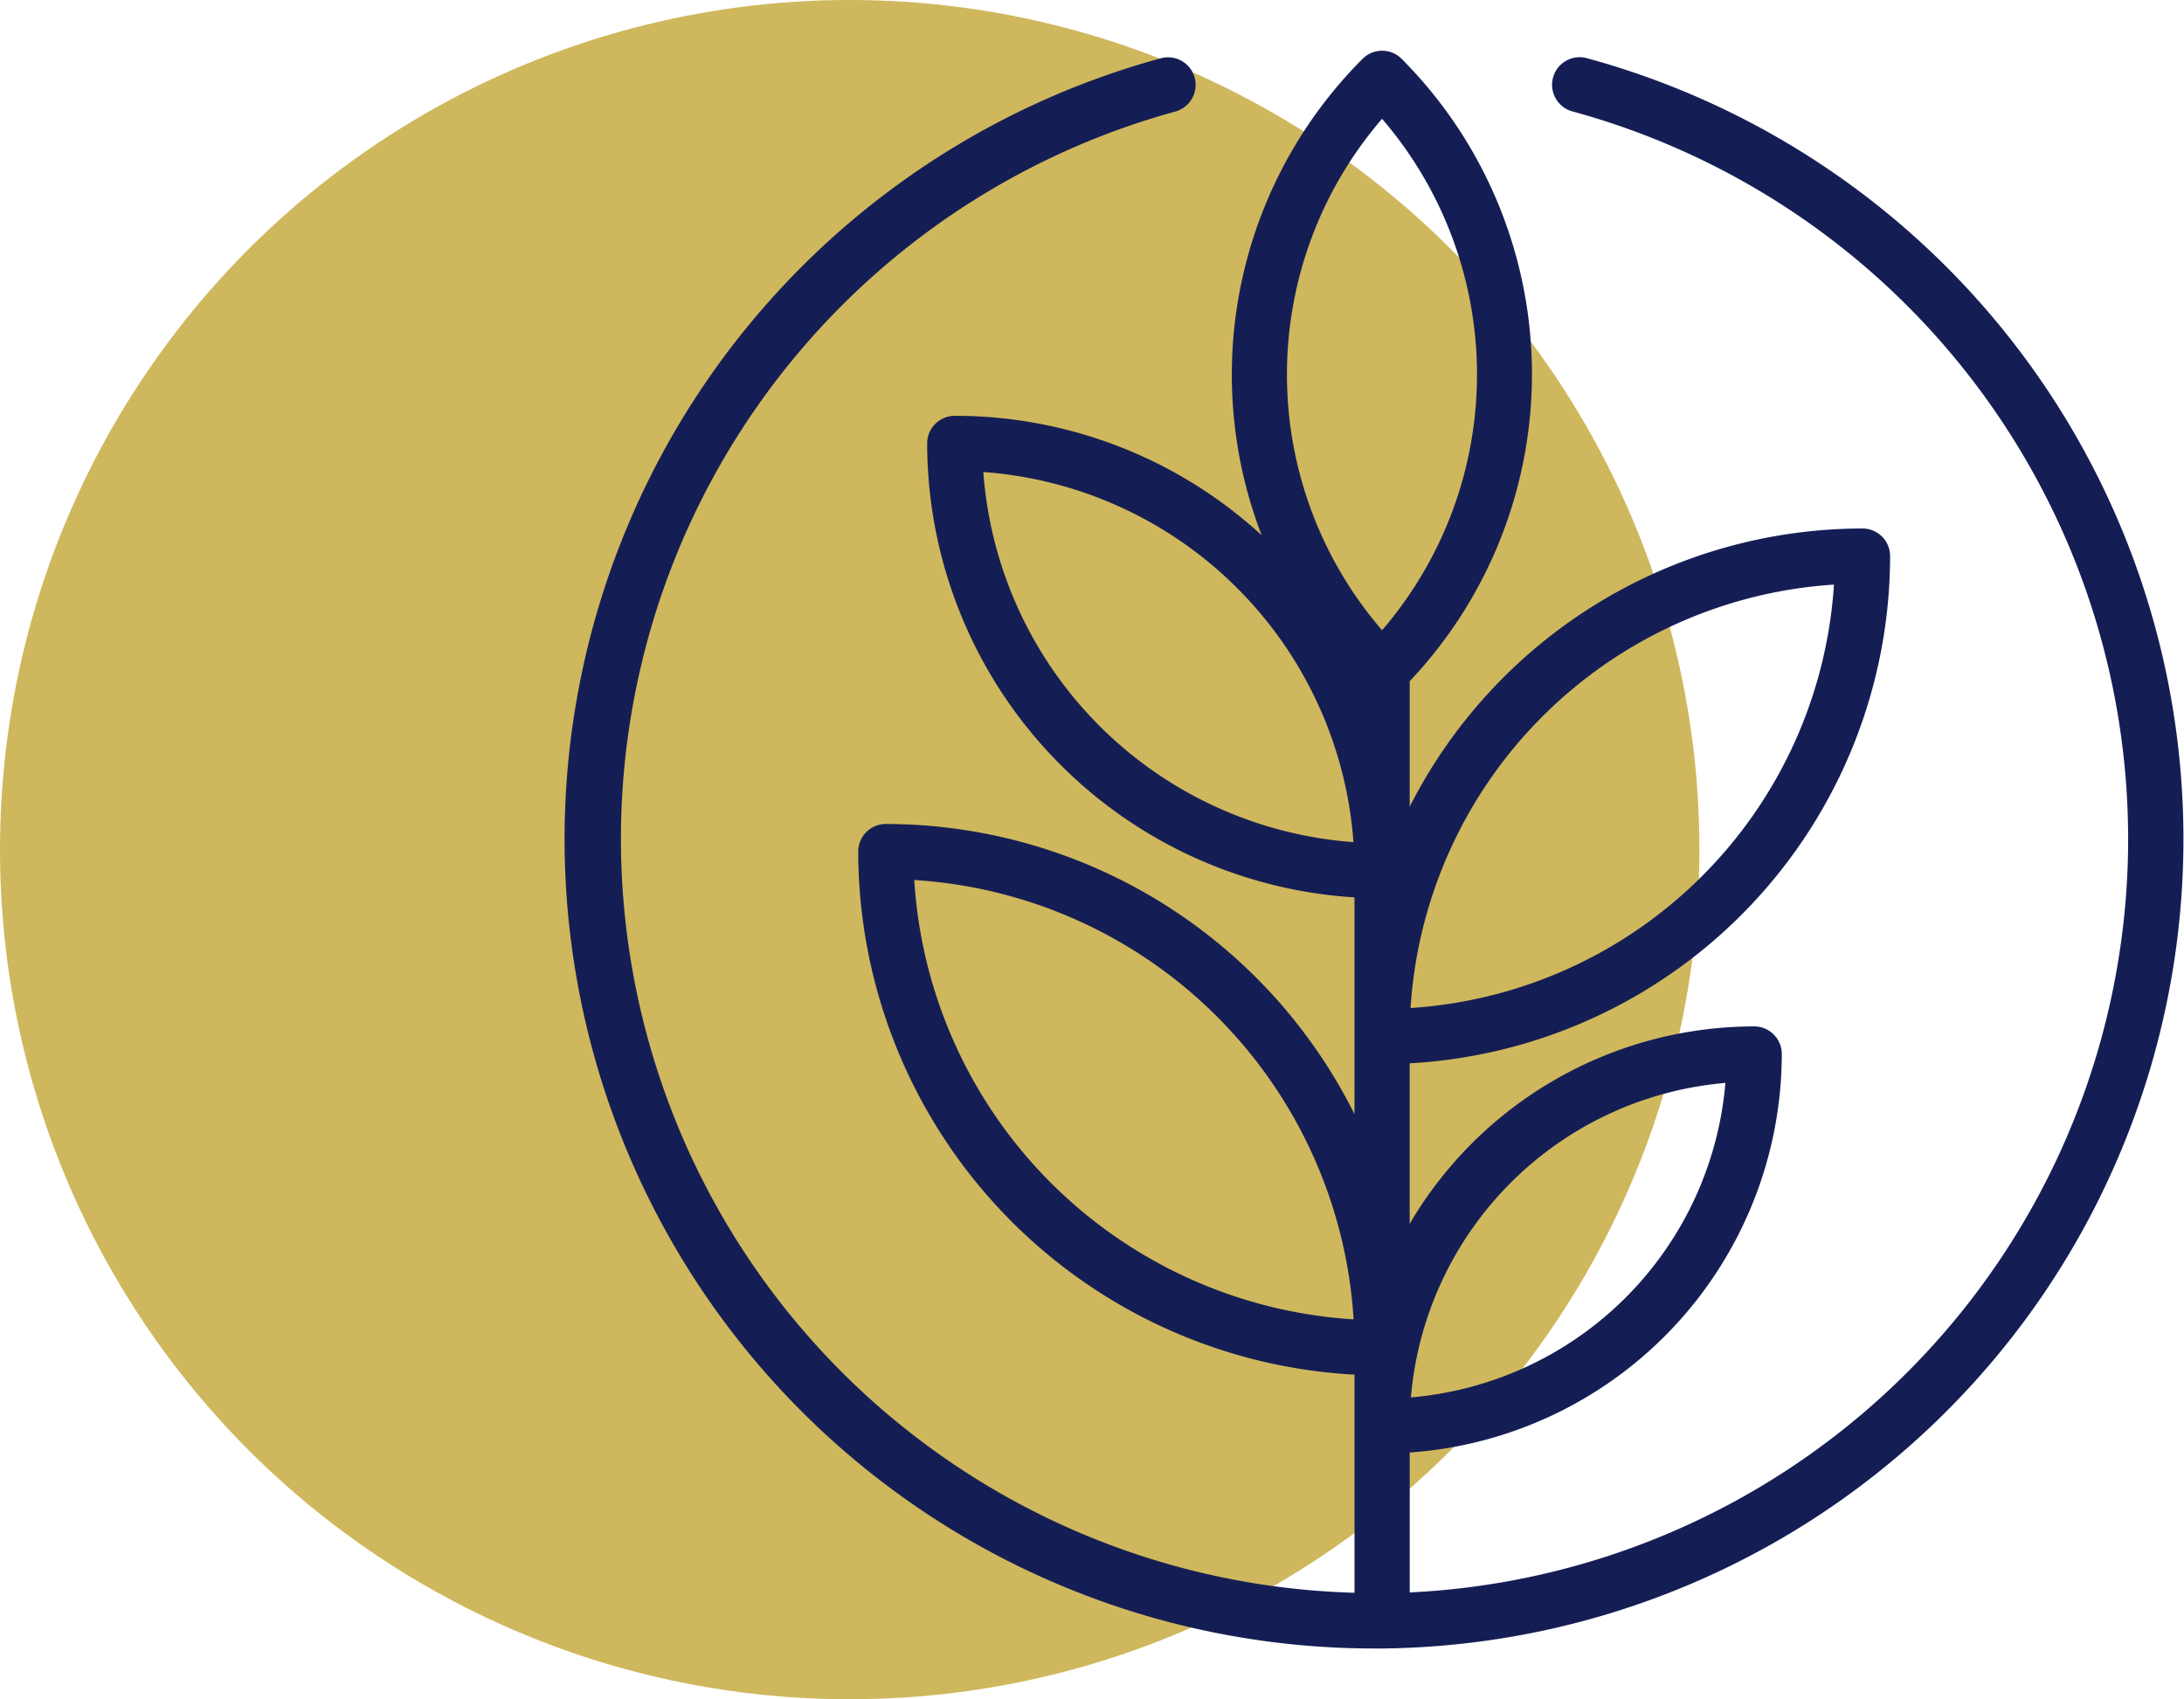
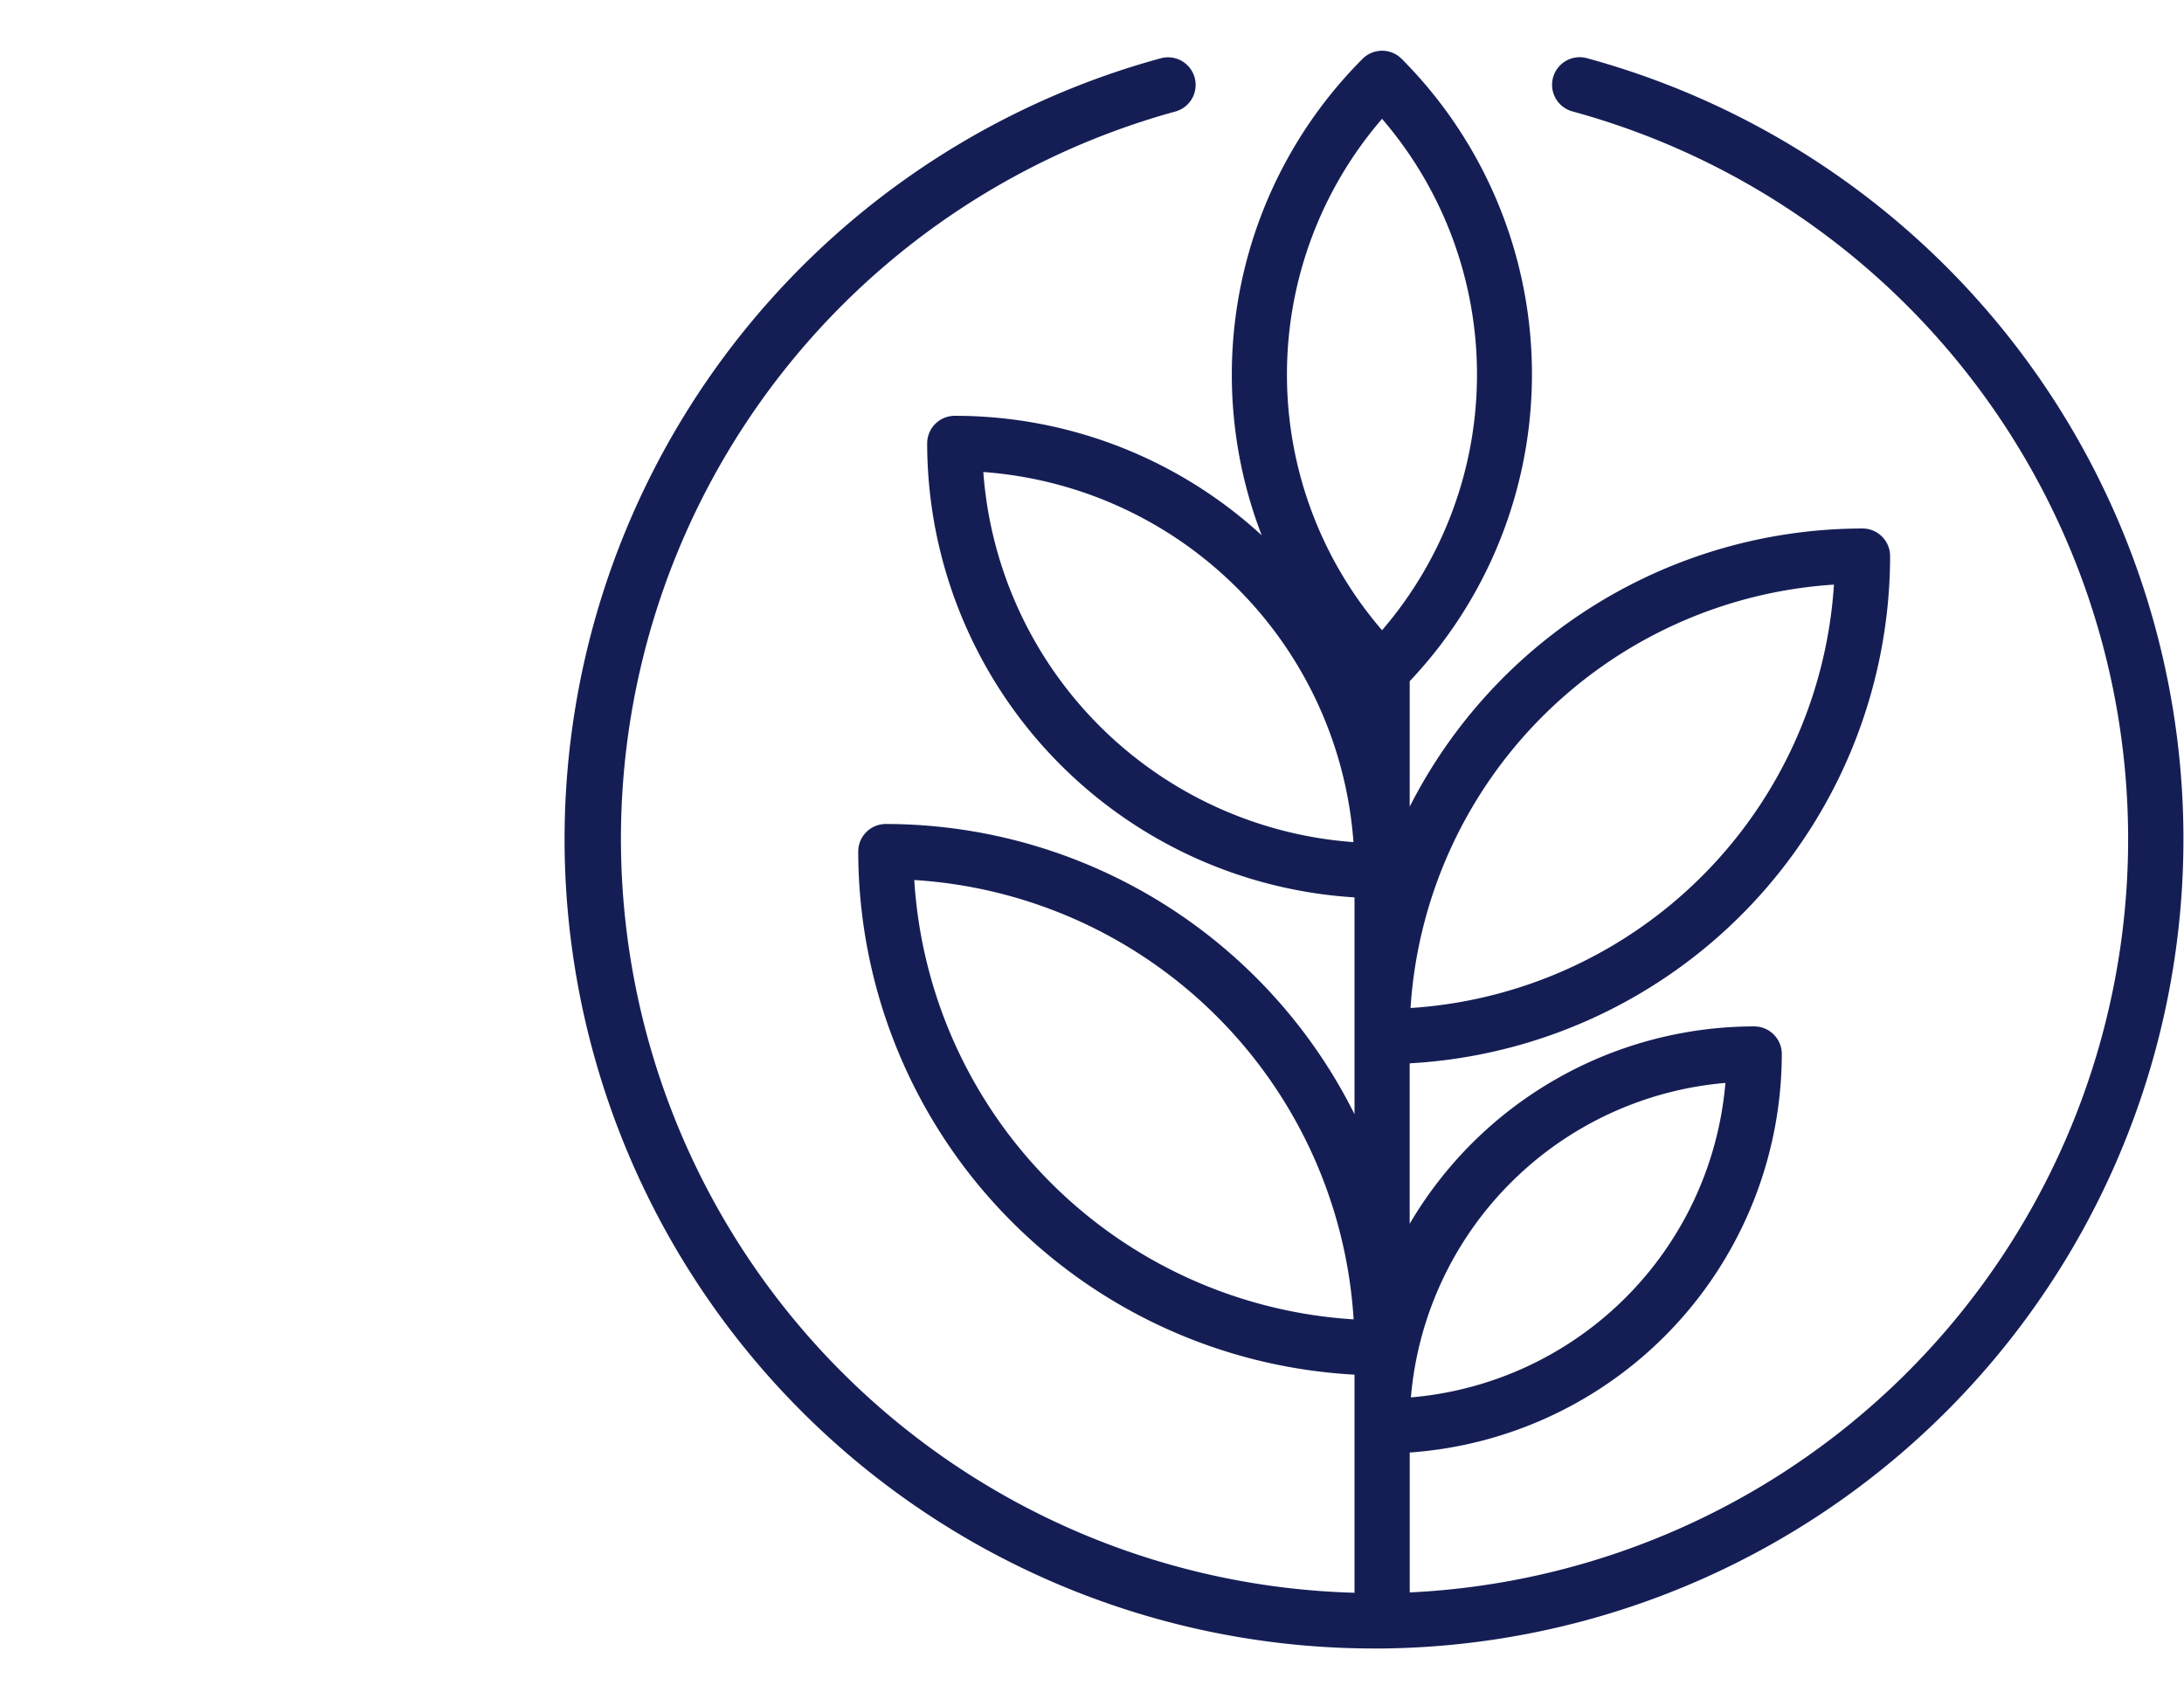
<svg xmlns="http://www.w3.org/2000/svg" width="86.105" height="67" viewBox="0 0 86.105 67">
  <g id="vegan" transform="translate(-201 -1130)">
-     <circle id="Ellipse_13" data-name="Ellipse 13" cx="33.5" cy="33.5" r="33.5" transform="translate(201 1130)" fill="#cfb75d" />
    <g id="noun-vegetarian-4985908" transform="translate(119.811 1095.198)">
      <path id="Path_60" data-name="Path 60" d="M143.77,37.1a1.088,1.088,0,1,0-.569,2.1,29.739,29.739,0,0,1-6.433,58.39V92.073A15.776,15.776,0,0,0,151.437,76.36a1.088,1.088,0,0,0-1.088-1.088,15.766,15.766,0,0,0-13.583,7.783V76.728a20.054,20.054,0,0,0,18.941-20,1.088,1.088,0,0,0-1.088-1.088,20.044,20.044,0,0,0-17.852,10.968V61.661a17.613,17.613,0,0,0-.319-24.54,1.087,1.087,0,0,0-1.538,0,17.62,17.62,0,0,0-3.979,18.786,17.869,17.869,0,0,0-12.1-4.71,1.088,1.088,0,0,0-1.088,1.088,17.957,17.957,0,0,0,16.848,17.9v8.548a20.673,20.673,0,0,0-18.478-11.442,1.088,1.088,0,0,0-1.088,1.088,20.68,20.68,0,0,0,19.566,20.624v8.6A29.739,29.739,0,0,1,127.526,39.2a1.088,1.088,0,0,0-.574-2.1A31.914,31.914,0,0,0,135.366,99.8h.319A31.915,31.915,0,0,0,143.768,37.1ZM117.234,69.5a18.508,18.508,0,0,1,17.322,17.323A18.507,18.507,0,0,1,117.234,69.5ZM149.214,77.5a13.6,13.6,0,0,1-12.4,12.4,13.607,13.607,0,0,1,12.4-12.4Zm4.279-19.643h0A17.882,17.882,0,0,1,136.8,74.547,17.88,17.88,0,0,1,153.5,57.852ZM135.677,39.487a15.45,15.45,0,0,1,0,20.164,15.429,15.429,0,0,1,0-20.164Zm-15.72,13.926a15.783,15.783,0,0,1,14.593,14.593,15.784,15.784,0,0,1-14.593-14.592Z" transform="translate(0)" fill="#151e54" />
    </g>
  </g>
</svg>